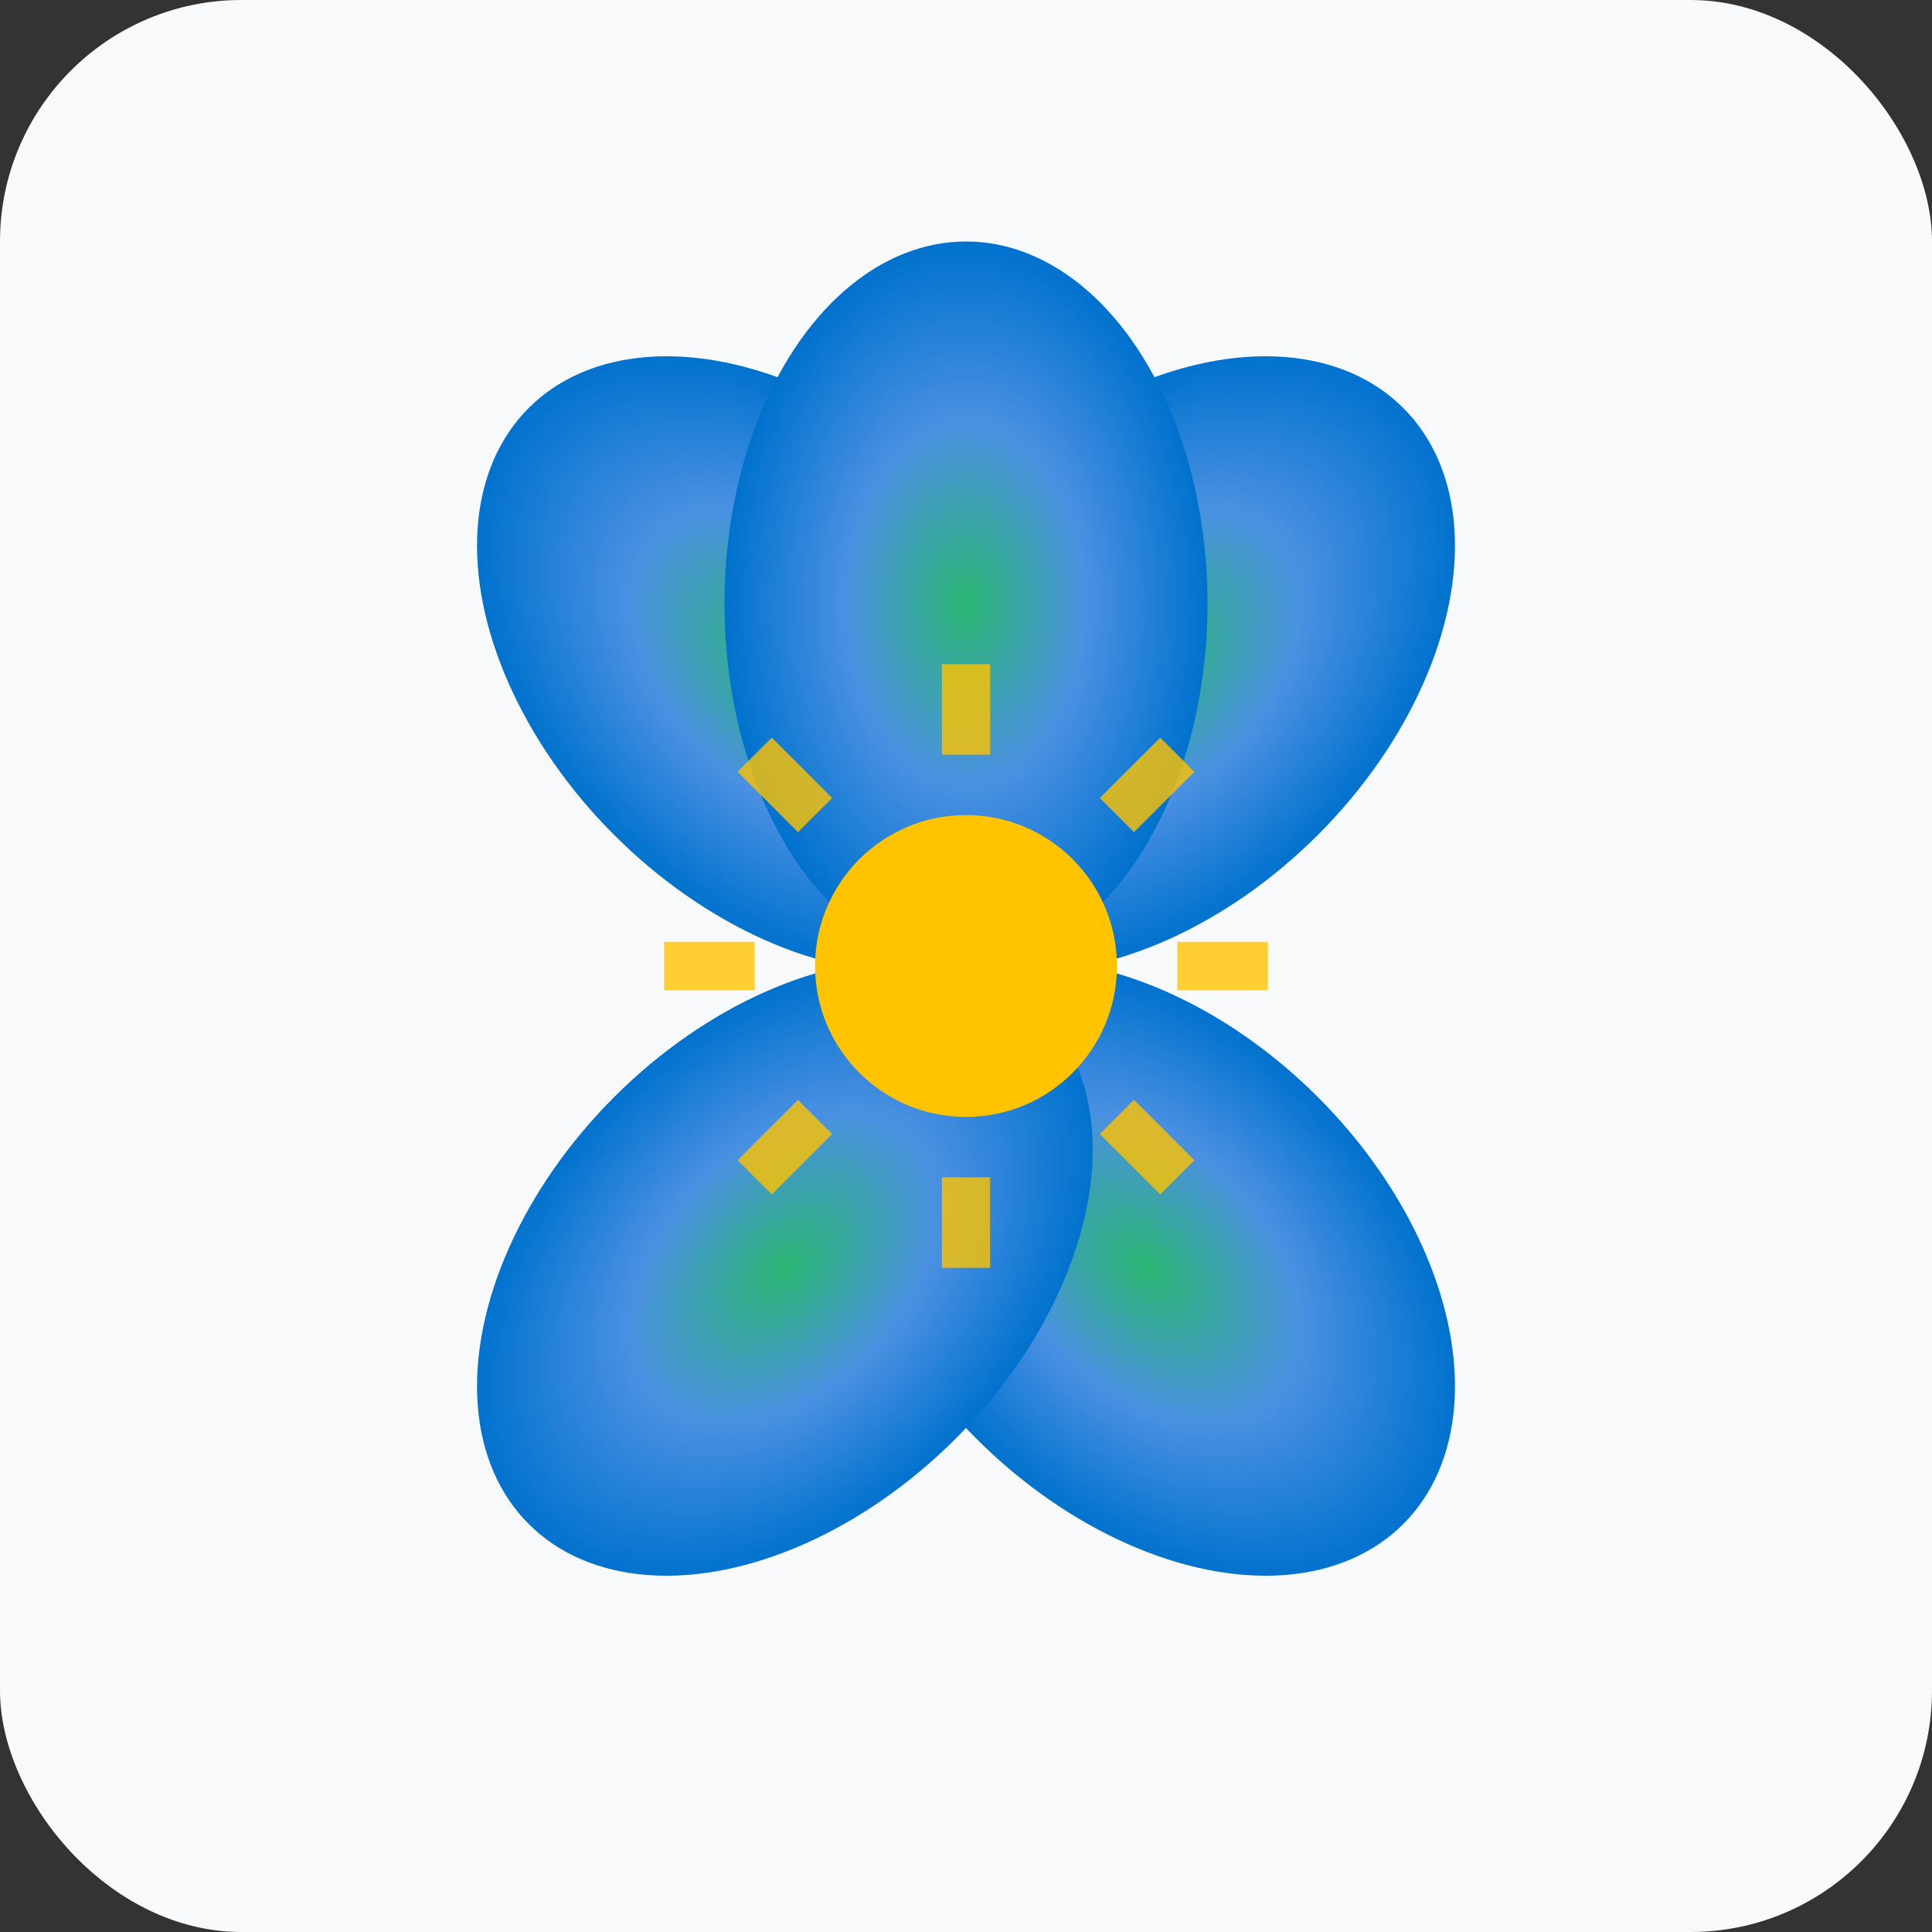
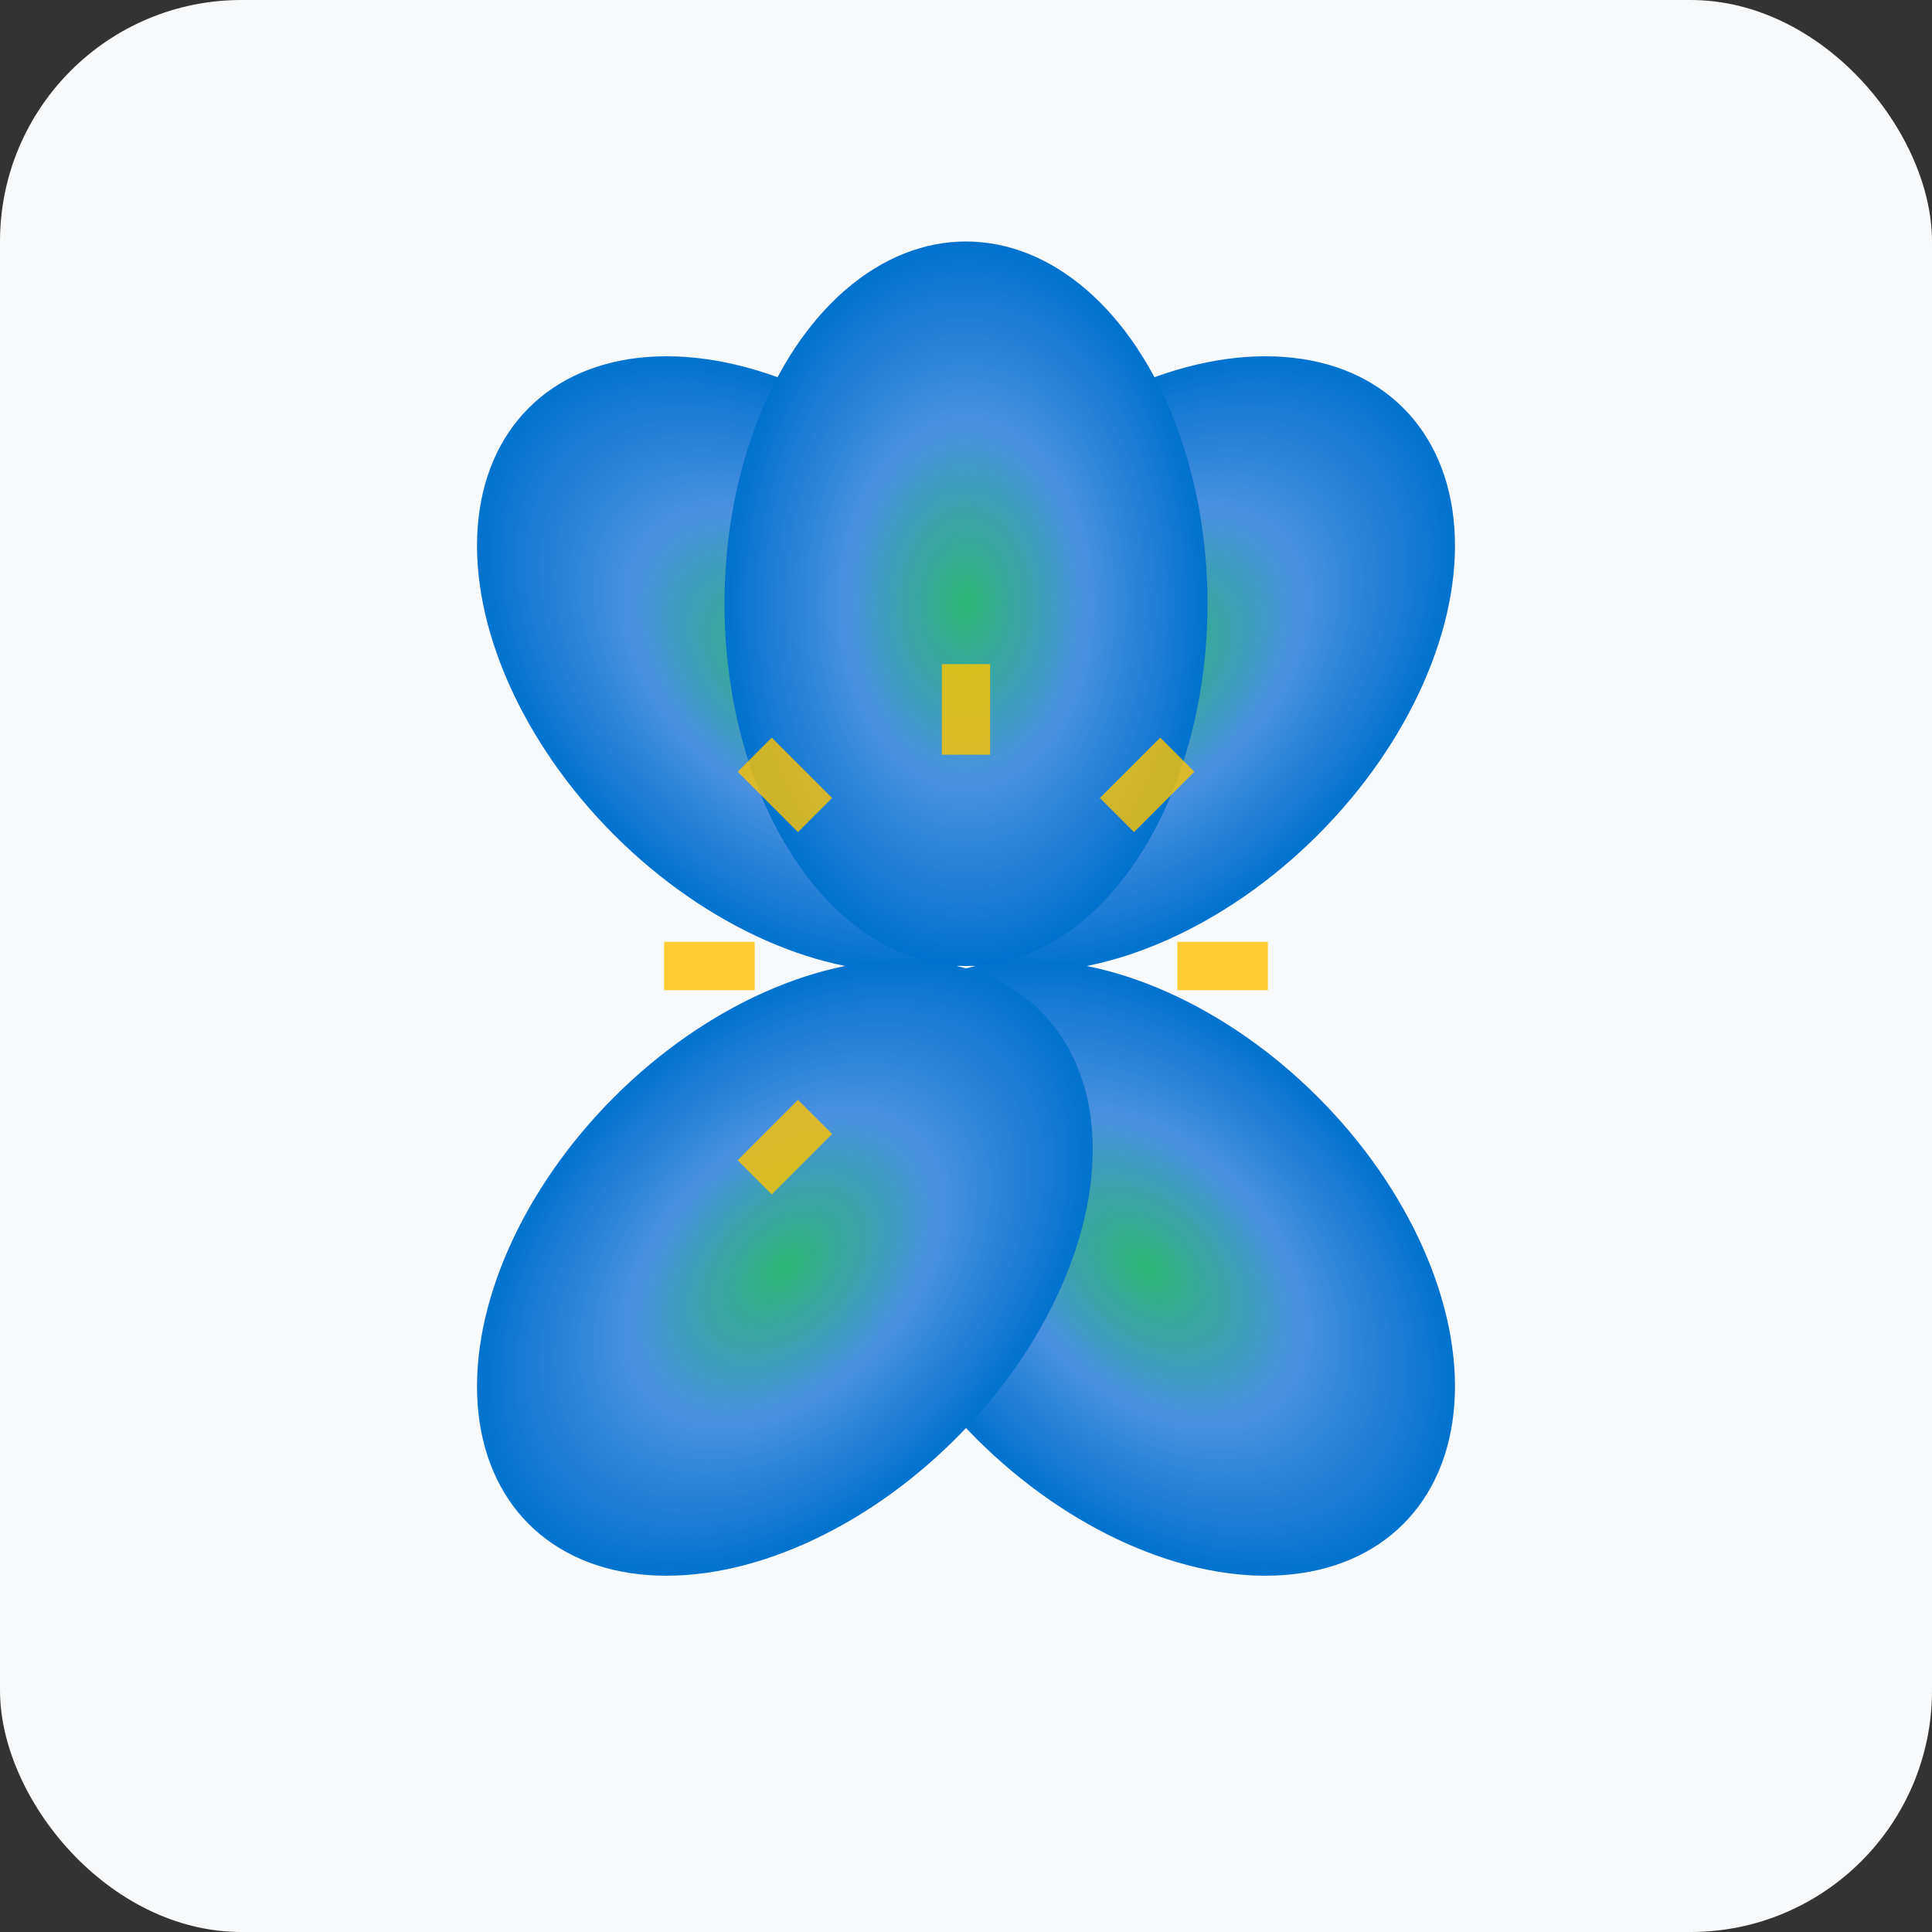
<svg xmlns="http://www.w3.org/2000/svg" width="32" height="32" viewBox="0 0 32 32">
  <rect x="0" y="0" width="32" height="32" fill="#333333" stroke="none" />
  <defs>
    <radialGradient id="flowerGradientFav" cx="50%" cy="50%" r="50%">
      <stop offset="0%" style="stop-color:#2BB673;stop-opacity:1" />
      <stop offset="50%" style="stop-color:#4A90E2;stop-opacity:1" />
      <stop offset="100%" style="stop-color:#0072CE;stop-opacity:1" />
    </radialGradient>
  </defs>
  <rect width="32" height="32" fill="#F8F9FA" rx="4" />
  <g transform="translate(16, 16)">
    <ellipse cx="-3" cy="-5" rx="4" ry="6" fill="url(#flowerGradientFav)" transform="rotate(-45 -3 -5)" />
    <ellipse cx="3" cy="-5" rx="4" ry="6" fill="url(#flowerGradientFav)" transform="rotate(45 3 -5)" />
    <ellipse cx="3" cy="5" rx="4" ry="6" fill="url(#flowerGradientFav)" transform="rotate(135 3 5)" />
    <ellipse cx="-3" cy="5" rx="4" ry="6" fill="url(#flowerGradientFav)" transform="rotate(-135 -3 5)" />
    <ellipse cx="0" cy="-6" rx="4" ry="6" fill="url(#flowerGradientFav)" />
-     <circle cx="0" cy="0" r="2.5" fill="#FFC300" />
    <g stroke="#FFC300" stroke-width="0.8" fill="none" opacity="0.8">
      <line x1="0" y1="-3.5" x2="0" y2="-5" />
      <line x1="2.5" y1="-2.5" x2="3.5" y2="-3.5" />
      <line x1="3.5" y1="0" x2="5" y2="0" />
-       <line x1="2.5" y1="2.5" x2="3.5" y2="3.5" />
-       <line x1="0" y1="3.5" x2="0" y2="5" />
      <line x1="-2.5" y1="2.5" x2="-3.5" y2="3.5" />
      <line x1="-3.5" y1="0" x2="-5" y2="0" />
      <line x1="-2.5" y1="-2.5" x2="-3.5" y2="-3.5" />
    </g>
  </g>
</svg>